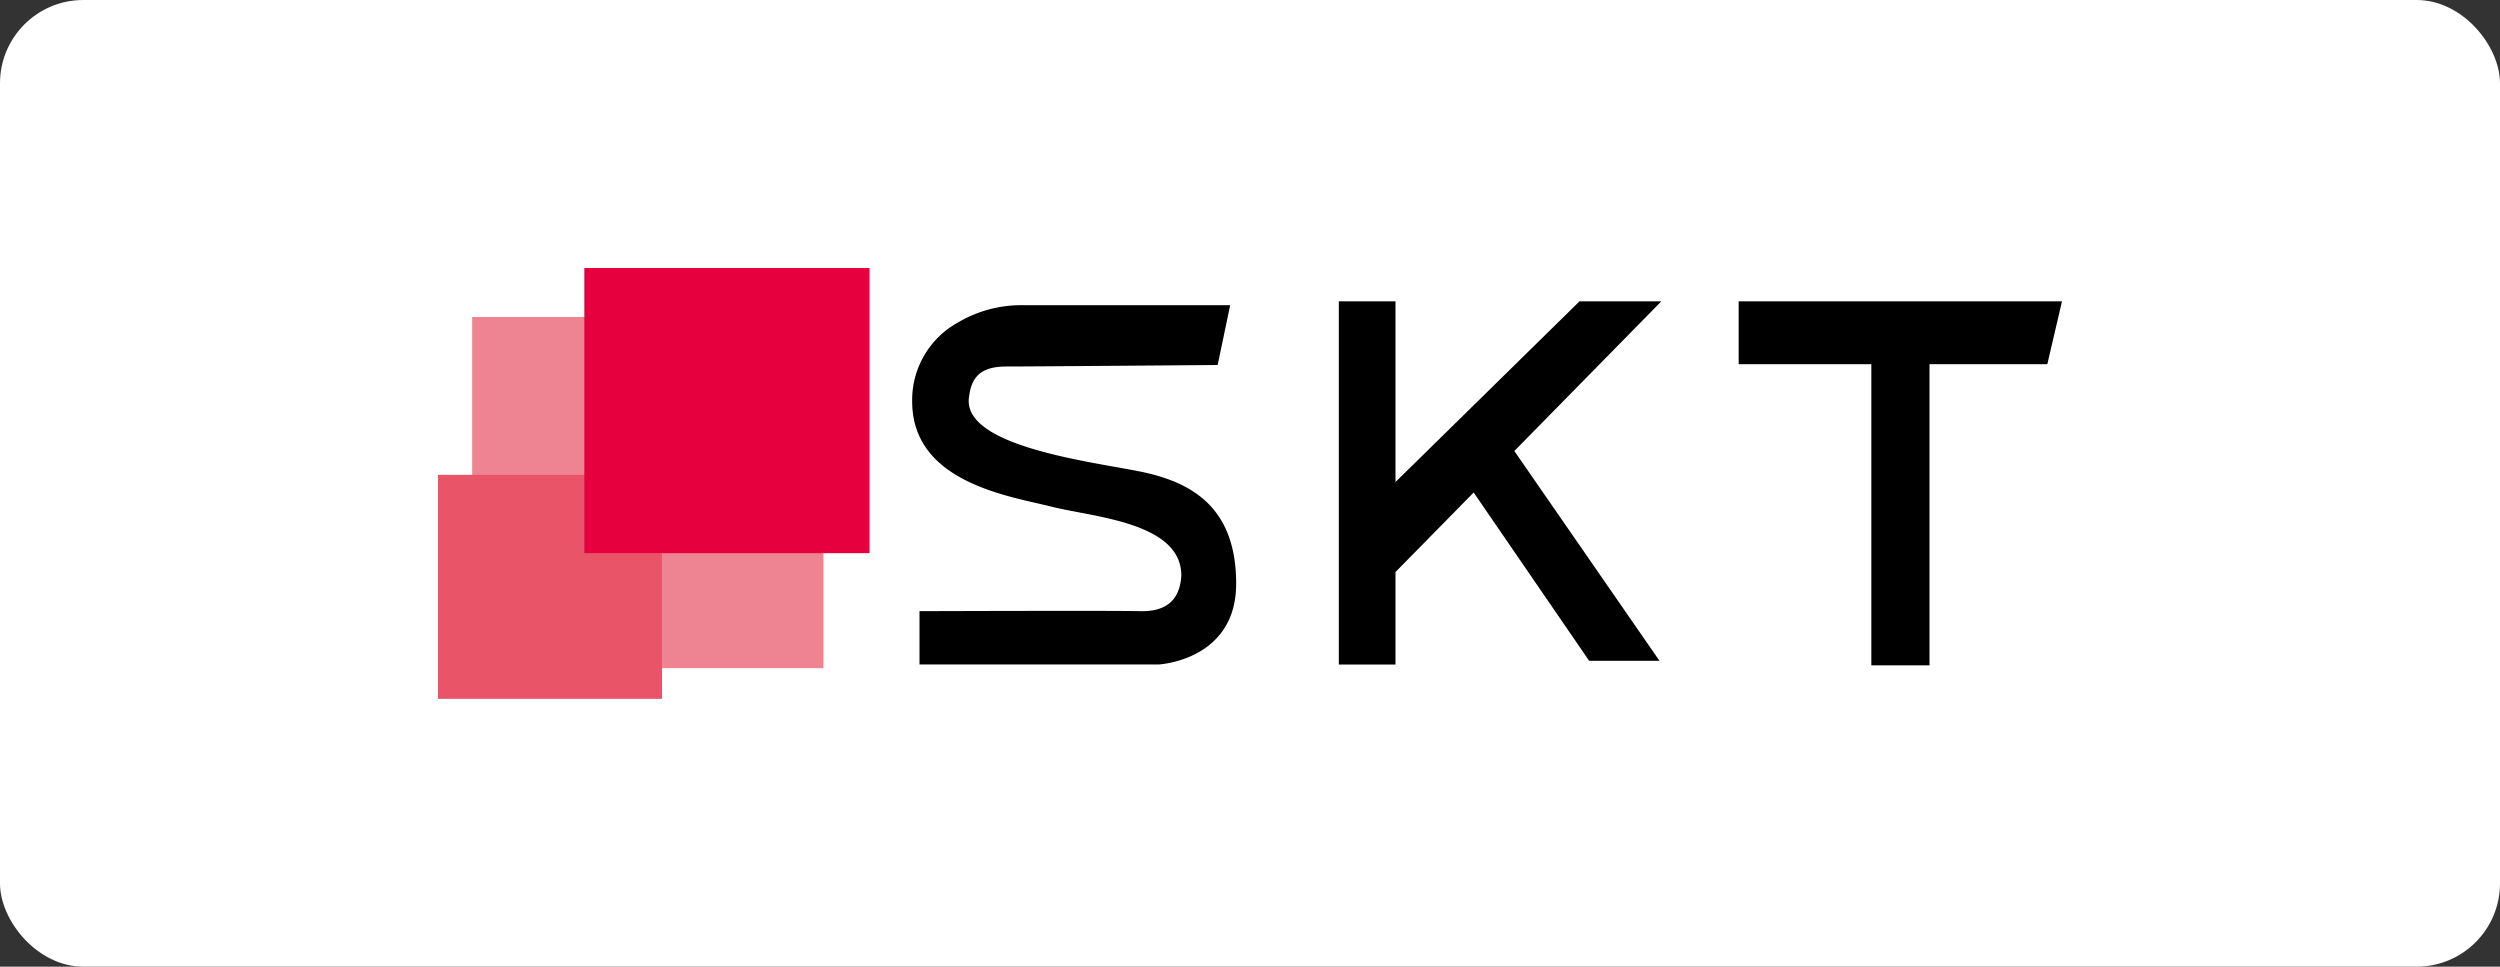
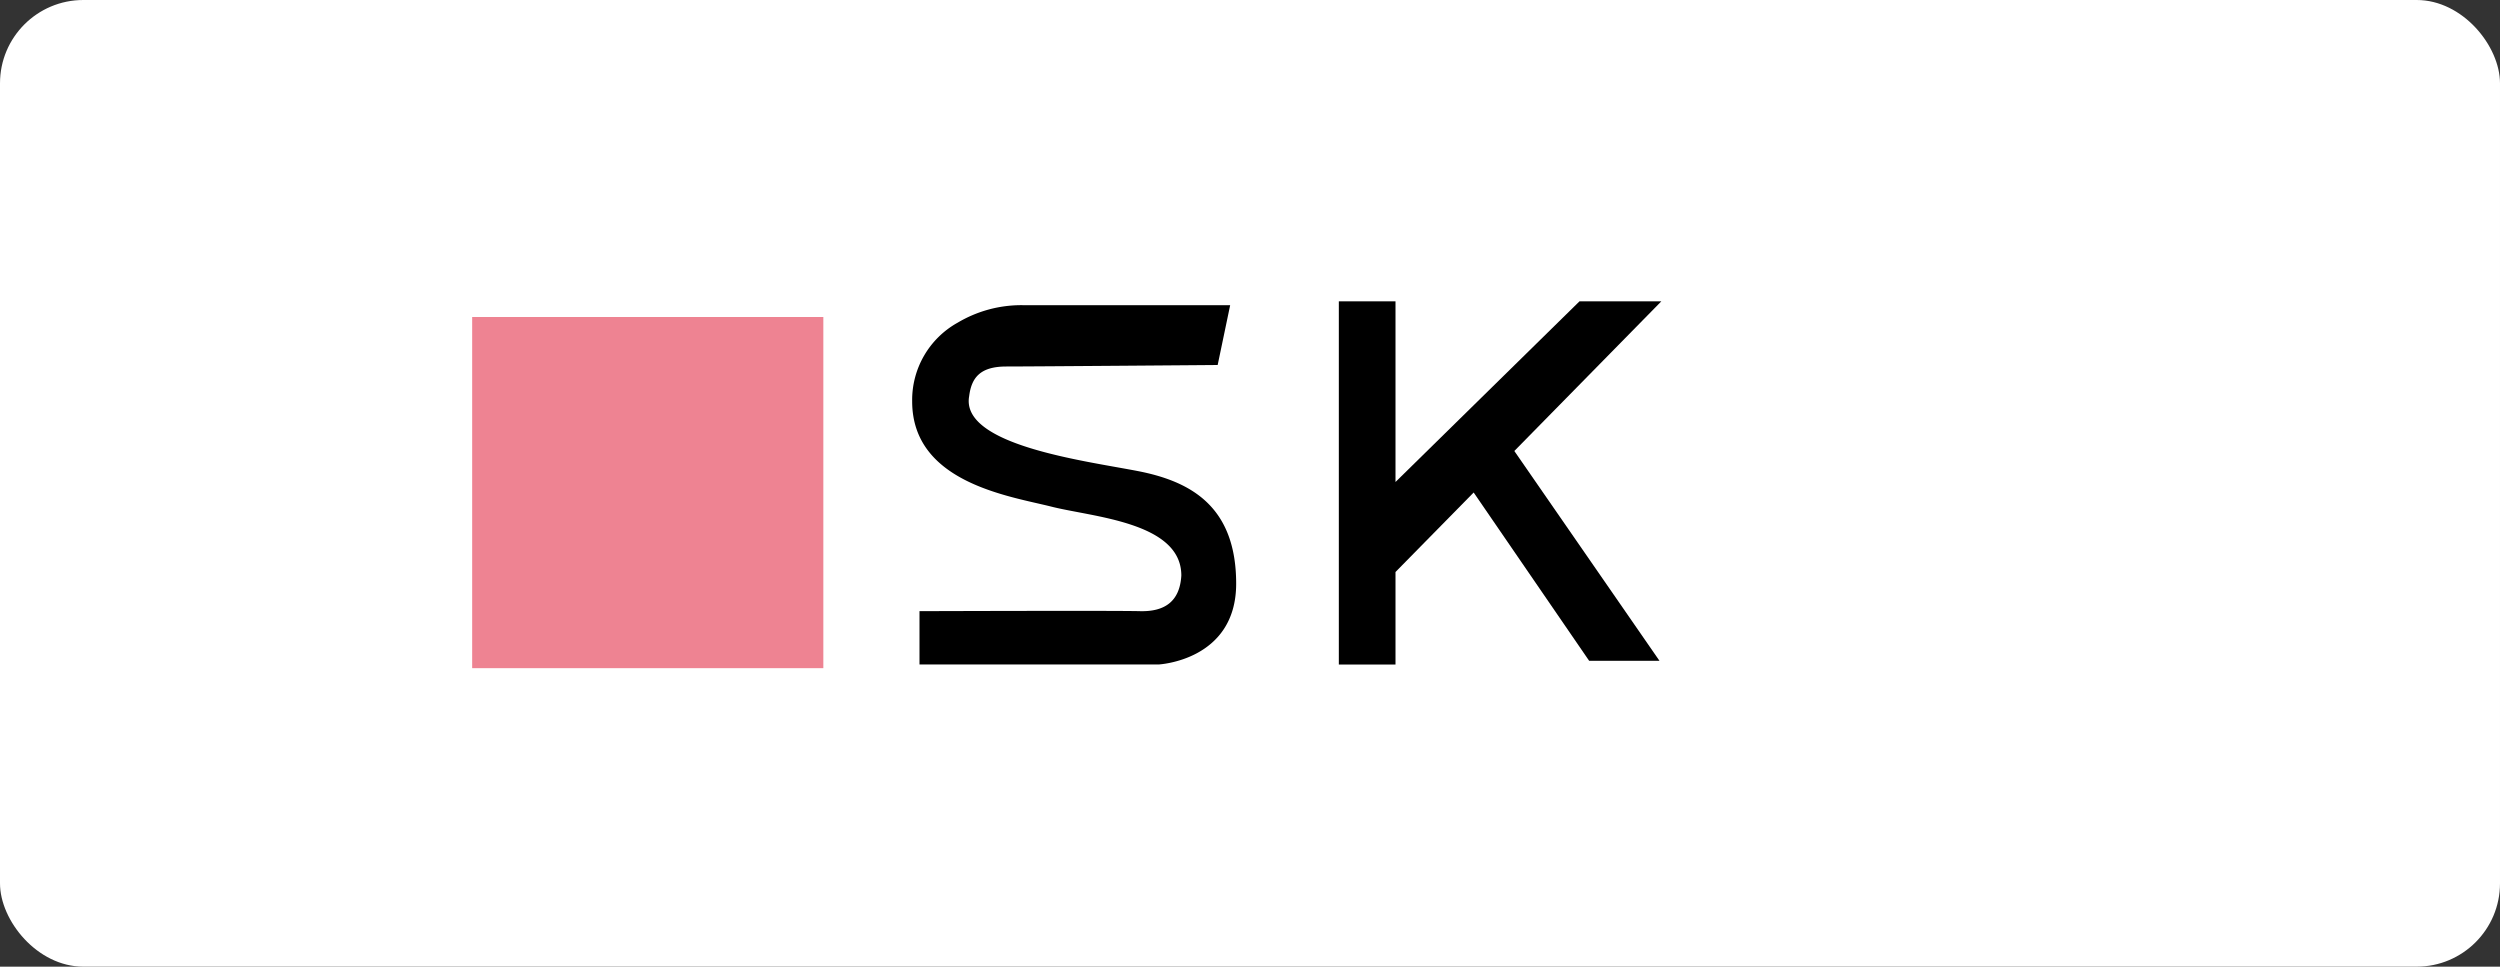
<svg xmlns="http://www.w3.org/2000/svg" id="图层_1" data-name="图层 1" viewBox="0 0 150 58">
  <rect x="0" y="0" width="150" height="58" fill="#333333" stroke="none" />
  <defs>
    <style>.cls-1{fill:#fff;}.cls-2{fill:#ee8392;}.cls-3{fill:#e95469;}.cls-4{fill:#e6003d;}</style>
  </defs>
  <title>SKT</title>
  <rect class="cls-1" width="150" height="58" rx="5" />
  <rect class="cls-2" x="28.33" y="19.02" width="21.07" height="21.07" />
-   <rect class="cls-3" x="26.28" y="28.49" width="13.44" height="13.44" />
-   <rect class="cls-4" x="35.06" y="16.08" width="17.11" height="17.11" />
  <polygon points="99.68 18.08 94.77 18.08 83.73 28.92 83.73 18.08 80.33 18.08 80.33 39.87 83.73 39.87 83.73 34.32 88.42 29.55 95.35 39.65 99.57 39.65 90.86 27.06 99.68 18.08" />
-   <polygon points="123.72 18.08 104.32 18.08 104.32 21.85 112.28 21.85 112.28 39.92 115.77 39.92 115.77 21.85 122.84 21.85 123.72 18.08" />
  <path d="M73.06,21.9l.75-3.59H61.35a7.48,7.48,0,0,0-3.89,1.05,5.31,5.31,0,0,0-2.73,4.72c0,4.89,5.87,5.69,8.36,6.32s7.79.93,7.79,4.13c-.09,1.56-1,2.18-2.49,2.14s-13.22,0-13.22,0v3.2H69.5s4.67-.22,4.67-4.85-2.71-6.14-5.92-6.76-10.63-1.56-10.1-4.49c.14-1.12.67-1.78,2.23-1.78S73.06,21.9,73.06,21.9Z" />
</svg>